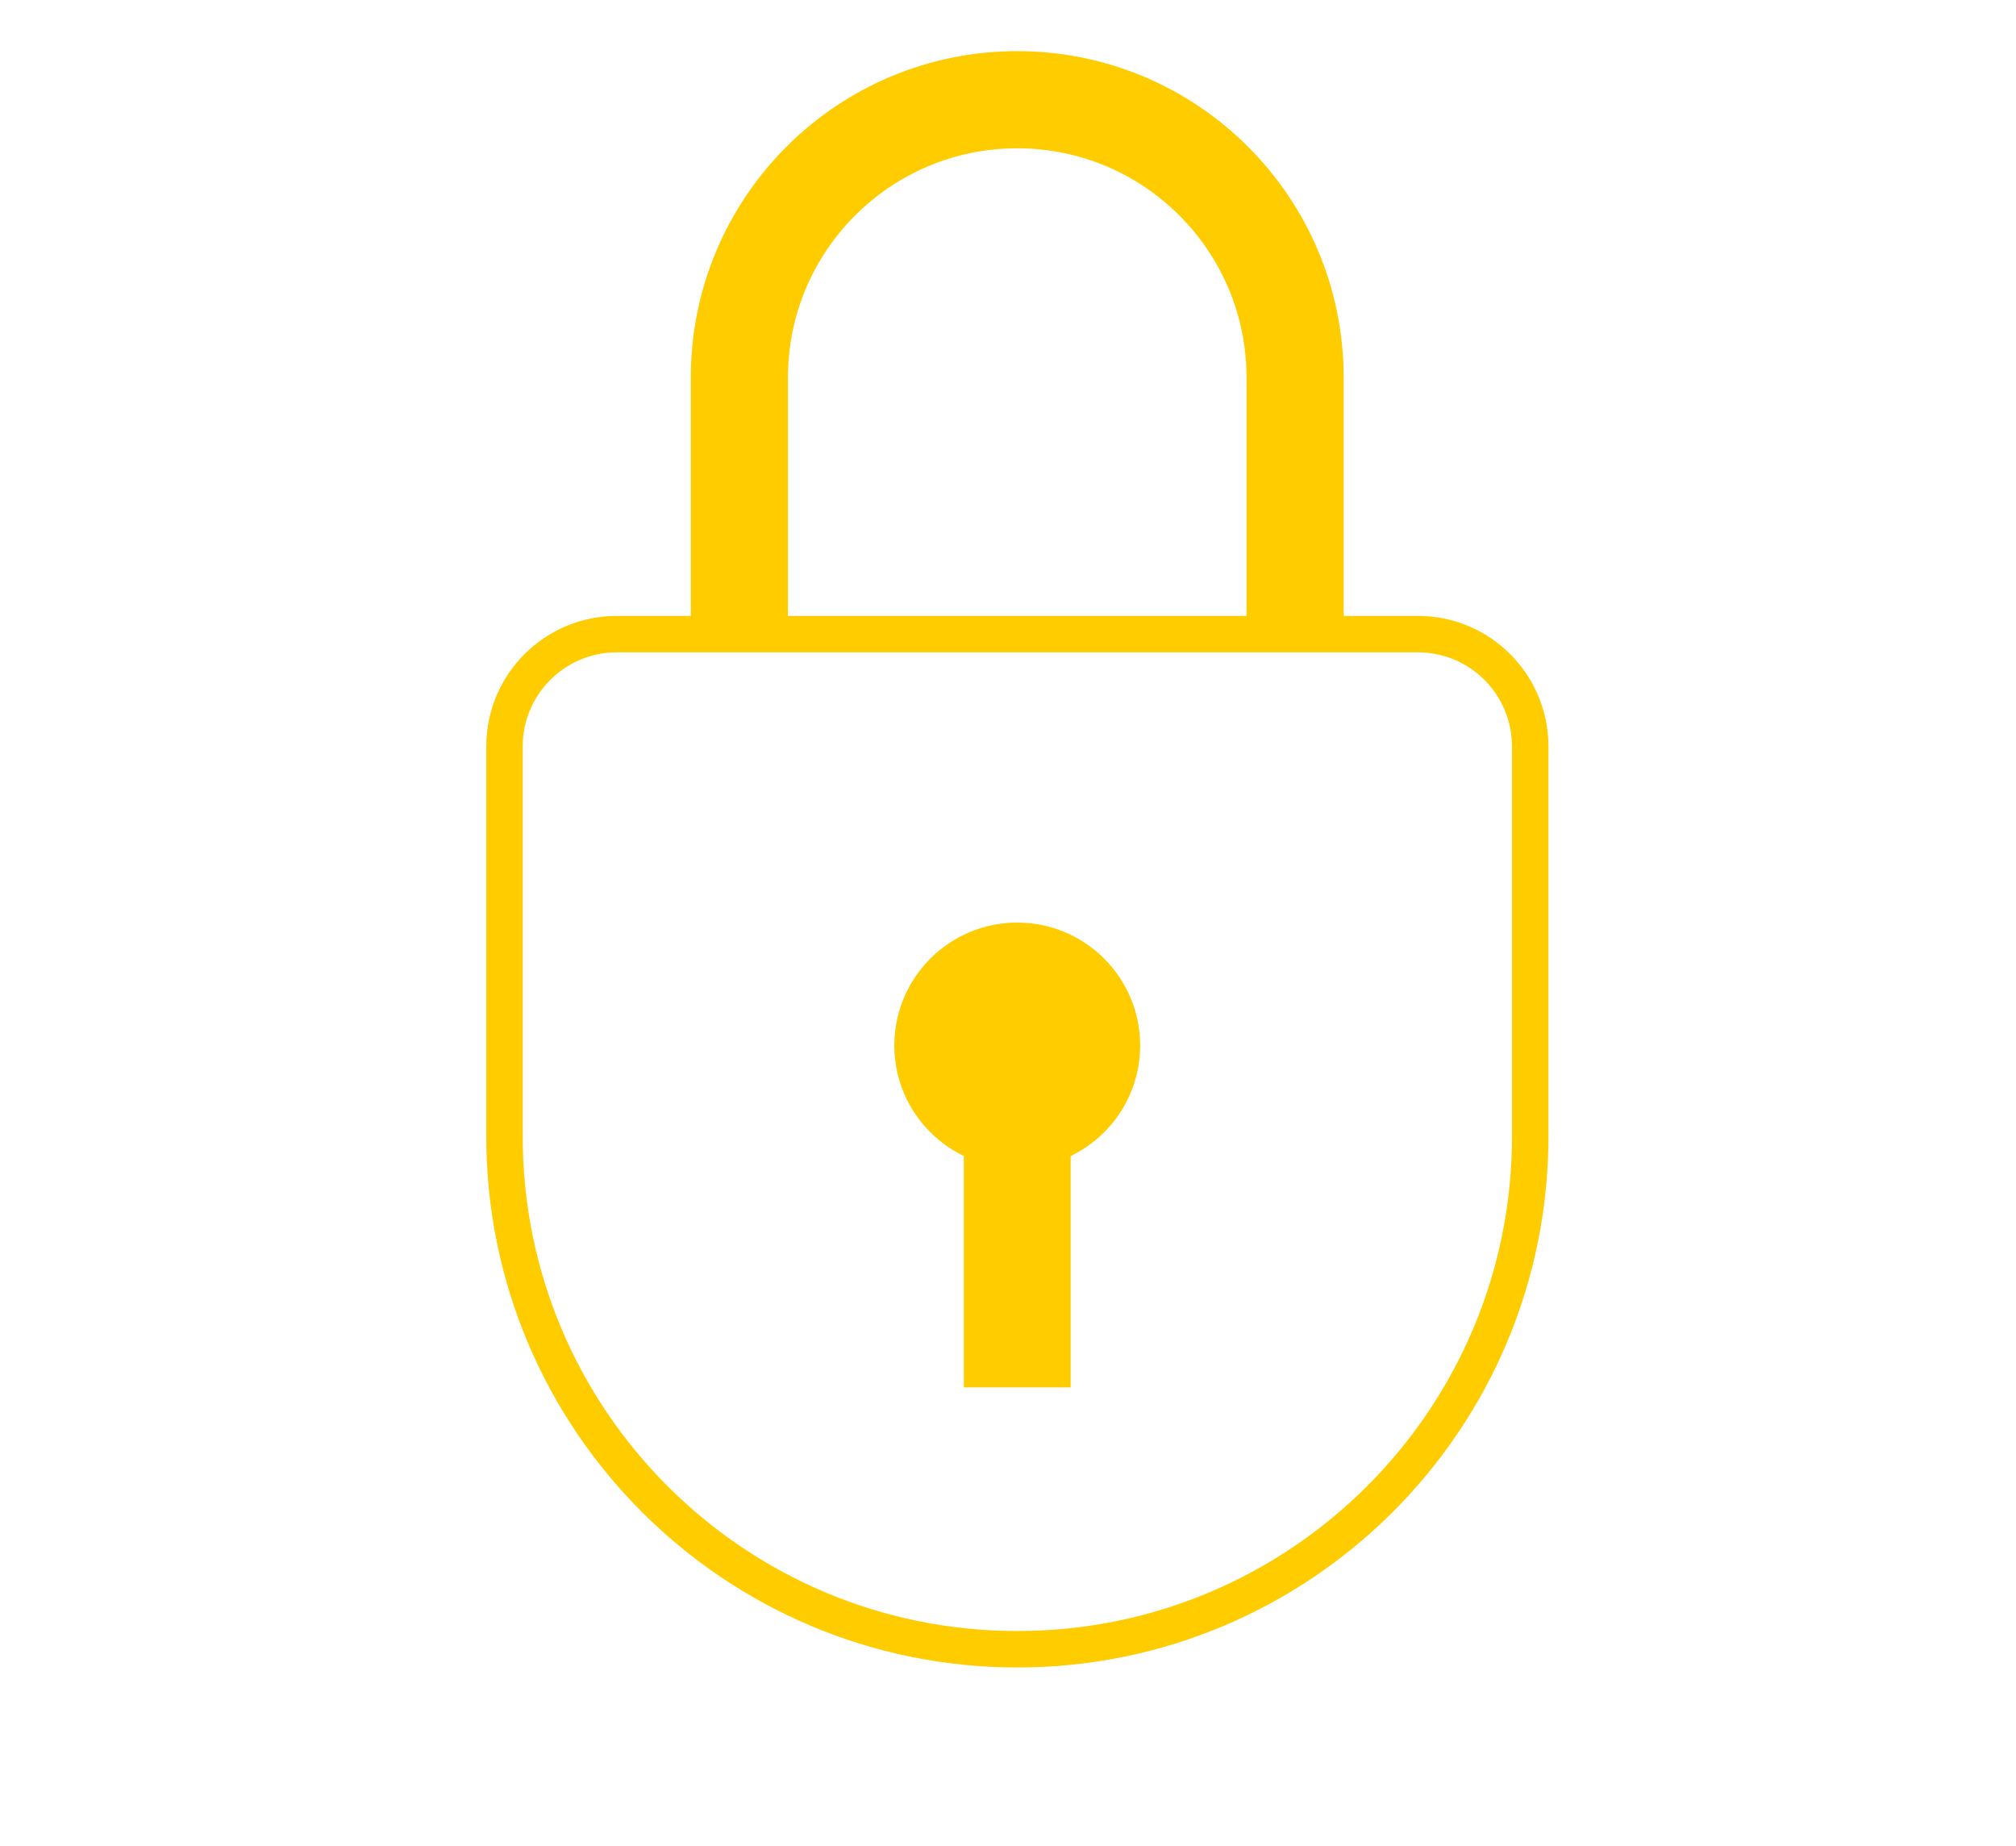
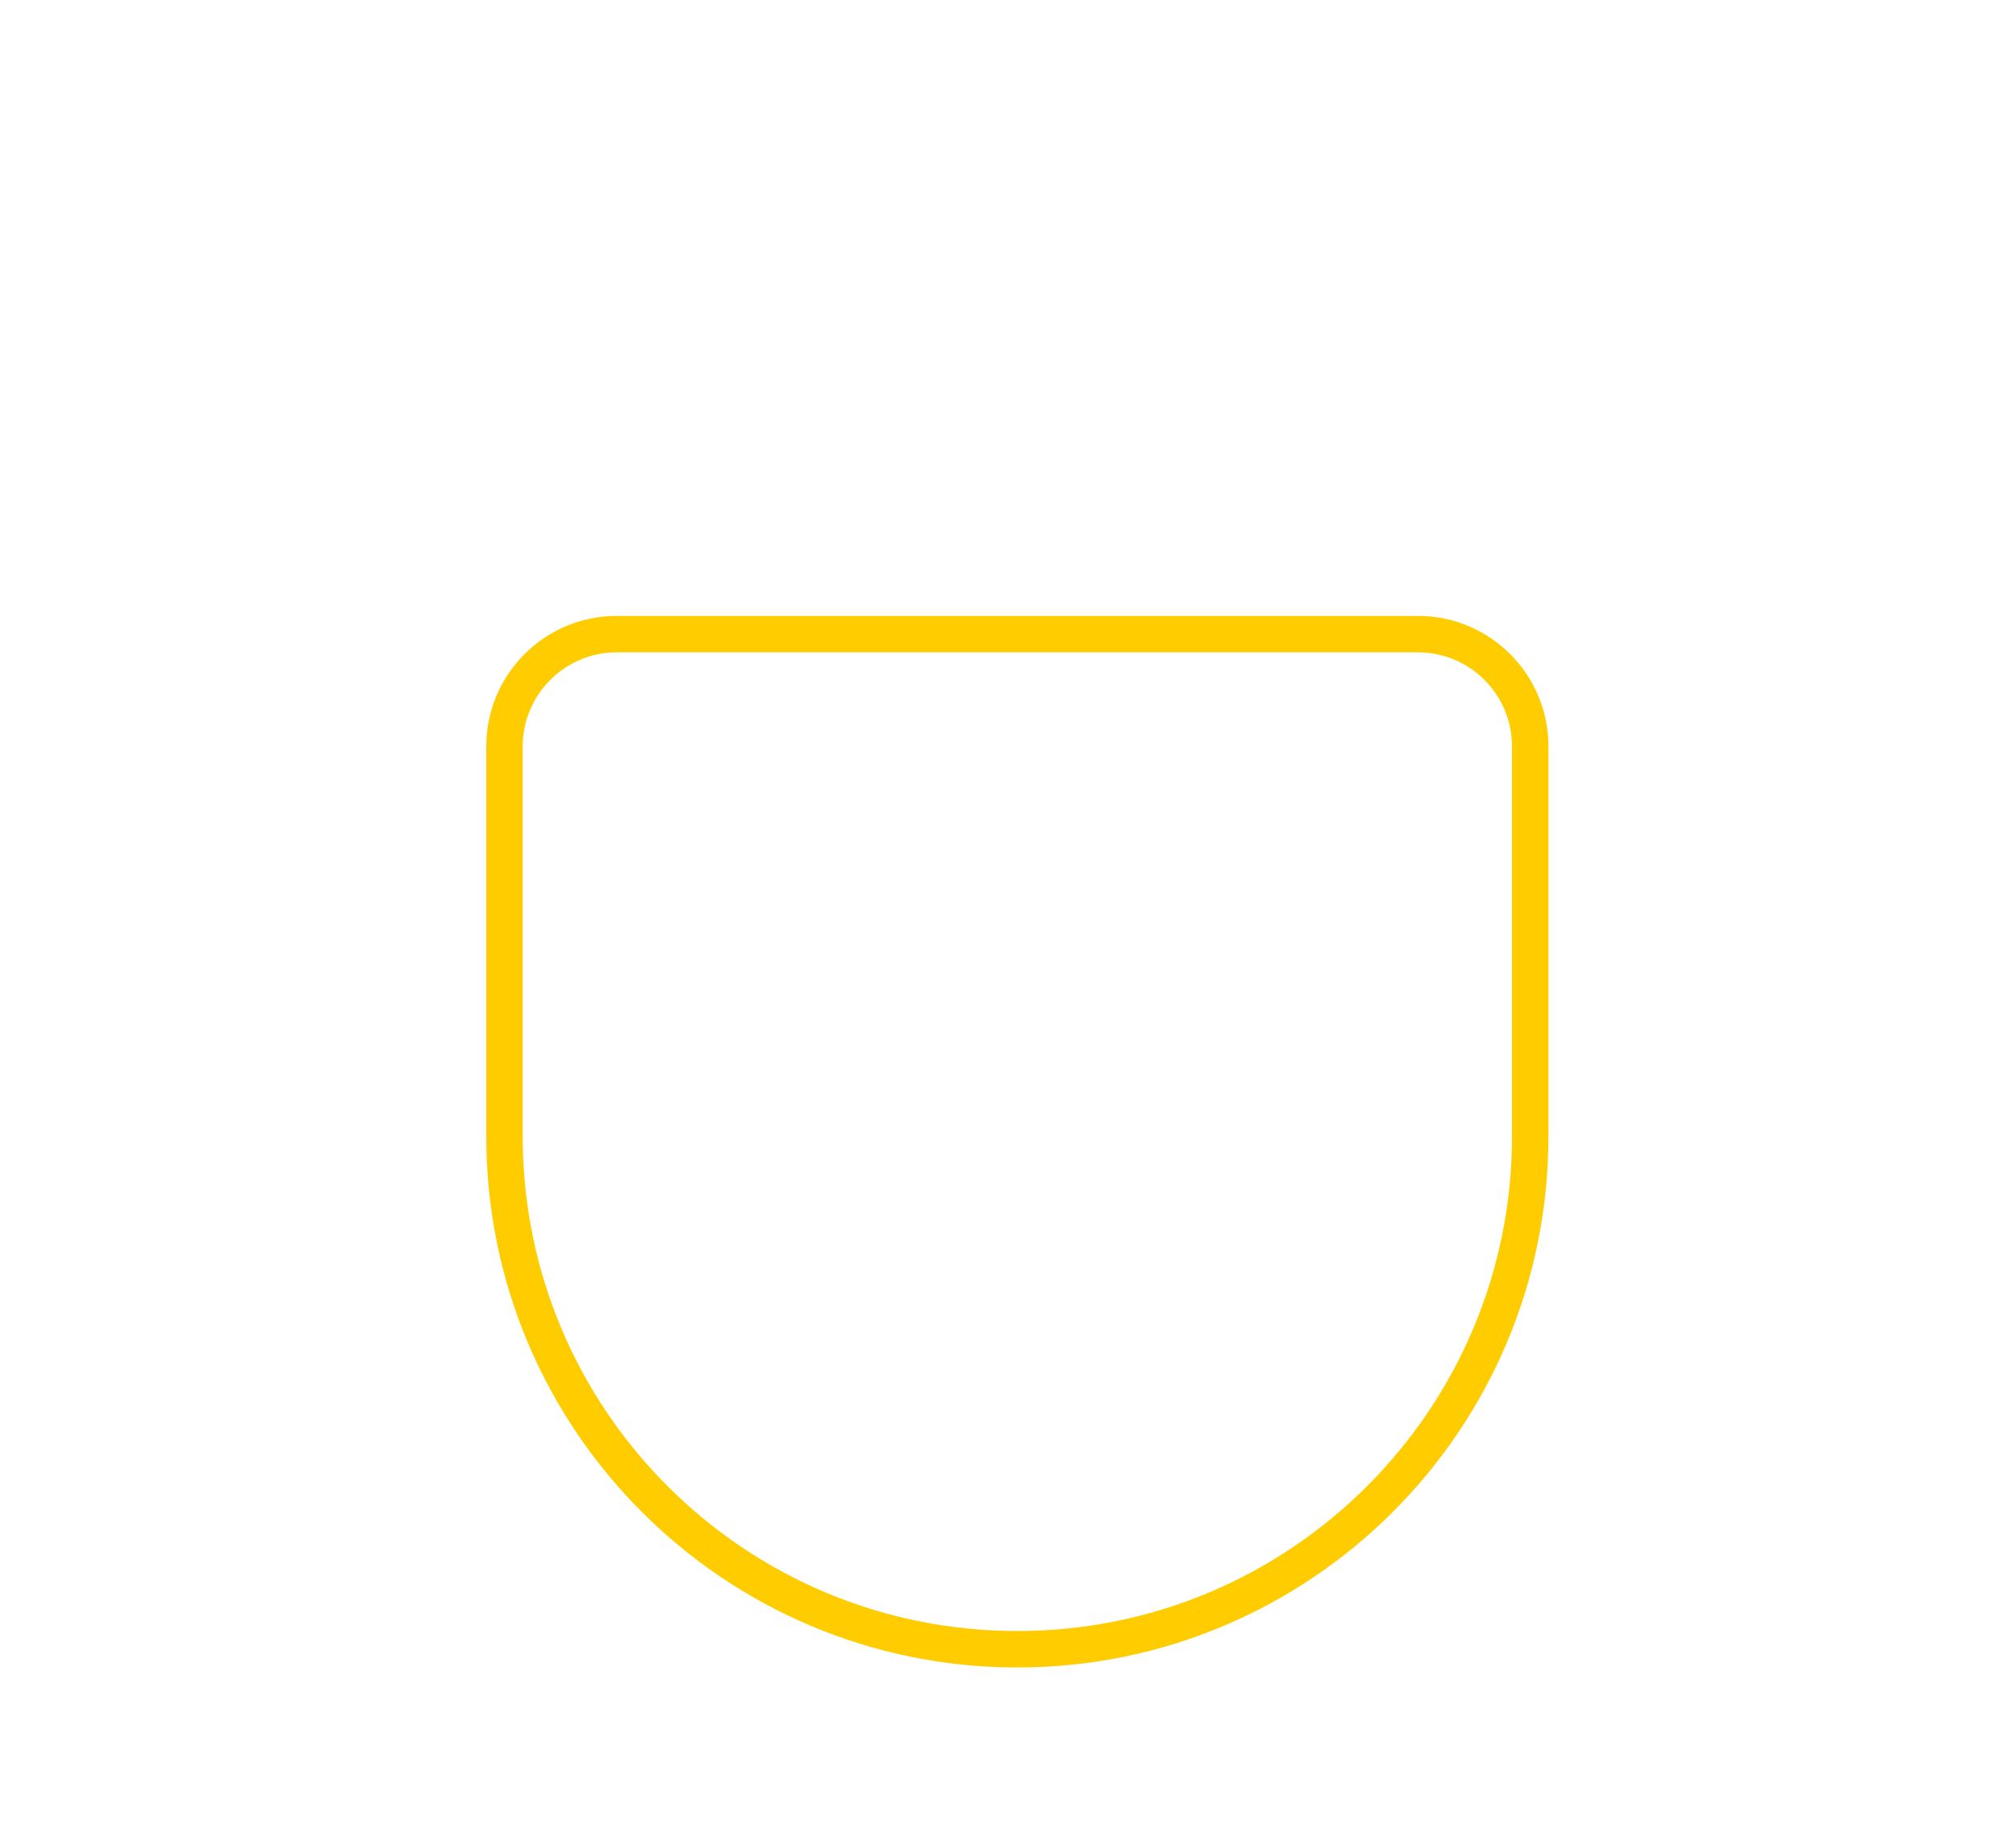
<svg xmlns="http://www.w3.org/2000/svg" version="1.1" id="Calque_1" x="0px" y="0px" viewBox="0 0 166 152" style="enable-background:new 0 0 166 152;" xml:space="preserve">
  <style type="text/css">
	.st0{fill-rule:evenodd;clip-rule:evenodd;fill:#FFCC00;}
	.st1{fill:none;stroke:#FFCC00;stroke-width:3;stroke-miterlimit:10;}
	.st2{fill:none;stroke:#FFCC00;stroke-width:8;stroke-miterlimit:10;}
</style>
  <g id="PRIVATE">
-     <path class="st0" d="M93.88,86.08c0-5.59-4.53-10.12-10.12-10.12s-10.12,4.53-10.12,10.12c0,4.01,2.34,7.46,5.72,9.1v19.05h8.8   V95.18C91.55,93.54,93.88,90.09,93.88,86.08z" />
    <path class="st1" d="M83.77,135.79L83.77,135.79c-23.33,0-42.23-18.91-42.23-42.23v-32.1c0-5.11,4.14-9.25,9.25-9.25h65.96   c5.11,0,9.25,4.14,9.25,9.25v32.1C126,116.88,107.09,135.79,83.77,135.79z" />
-     <path class="st2" d="M106.64,52.2V31.09c0-12.63-10.24-22.88-22.88-22.88l0,0c-12.63,0-22.88,10.24-22.88,22.88V52.2" />
  </g>
</svg>